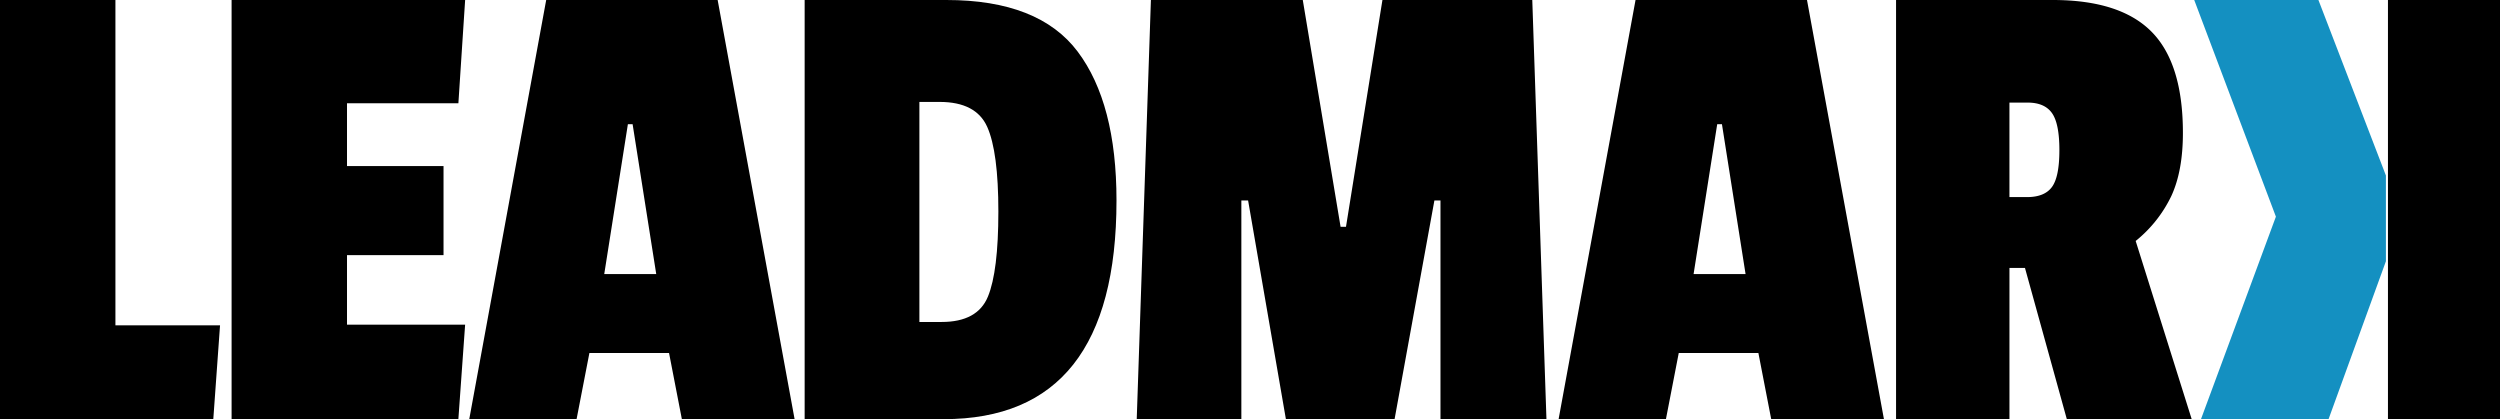
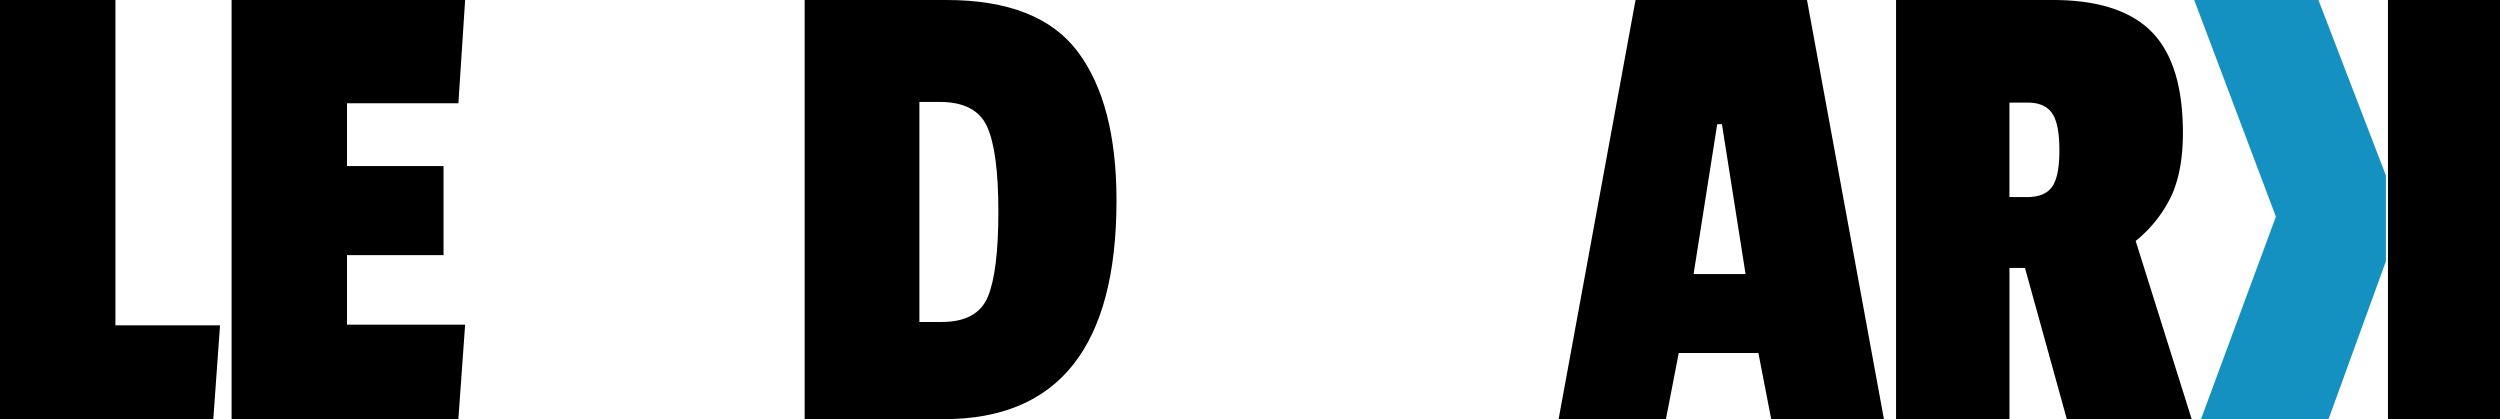
<svg xmlns="http://www.w3.org/2000/svg" width="785.361" height="131.678" viewBox="0 0 785.361 131.678">
  <g id="Group_5" data-name="Group 5" transform="translate(-388.876 -857.535)">
    <path id="Path_10" data-name="Path 10" d="M455.882,989.214H388.876V857.535h36.259v102.2H458Z" transform="translate(0 0)" />
    <path id="Path_11" data-name="Path 11" d="M573.341,989.214H502.1V857.535h73.367l-2.121,32.443H538.355V909.7h30.322v27.99H538.355v21.84h37.108Z" transform="translate(-40.47 0)" />
-     <path id="Path_12" data-name="Path 12" d="M720.5,989.214H685.086l-4.029-20.78H656.036l-4.029,20.78H618.293l24.172-131.678h53.86Zm-43.469-45.589-7.421-47.073h-1.484L660.7,943.624Z" transform="translate(-82.004 0)" />
    <path id="Path_13" data-name="Path 13" d="M880.232,920.512q0,68.7-54.283,68.7H782.268V857.535H826.8q29.049,0,41.242,16.221T880.232,920.512Zm-40.394,30.216q3.285-7.952,3.286-26.717t-3.5-26.612q-3.5-7.841-14.949-7.845h-6.361V958.68h7Q836.55,958.68,839.838,950.728Z" transform="translate(-140.616 0)" />
-     <path id="Path_14" data-name="Path 14" d="M1073.333,989.214h-33.291v-68.7h-1.909l-12.51,68.7H991.484l-11.874-68.7h-2.12v68.7H944.623l4.453-131.678h47.71l11.875,71.246h1.7l11.45-71.246h47.073Z" transform="translate(-198.649 0)" />
    <path id="Path_15" data-name="Path 15" d="M1253.078,989.214h-35.412l-4.028-20.78h-25.021l-4.029,20.78h-33.715l24.172-131.678h53.86Zm-43.47-45.589-7.421-47.073H1200.7l-7.421,47.073Z" transform="translate(-272.372 0)" />
    <path id="Path_16" data-name="Path 16" d="M1405.966,899.307q0,11.877-3.6,19.72a40.684,40.684,0,0,1-11.239,14.207l17.6,55.979H1369.5l-13.147-47.5h-4.876v47.5h-35.624V857.535h49.194q21.2,0,31.064,9.966T1405.966,899.307Zm-41.136,16.964q2.33-3.181,2.333-11.556t-2.333-11.663q-2.336-3.285-7.634-3.286h-5.725v29.686h5.512Q1362.5,919.452,1364.83,916.271Z" transform="translate(-331.342 0)" />
    <g id="Group_2" data-name="Group 2" transform="translate(1078.175 857.535)">
      <path id="Path_17" data-name="Path 17" d="M1521.845,912.666l-21.2-55.131h-39.017l25.658,68.065-23.538,63.613h40.076l18.024-49.618Z" transform="translate(-1461.624 -857.535)" fill="#1490c1" />
      <path id="Path_18" data-name="Path 18" d="M1556.345,989.214h35.2V857.535h-35.2Z" transform="translate(-1495.482 -857.535)" />
    </g>
  </g>
</svg>